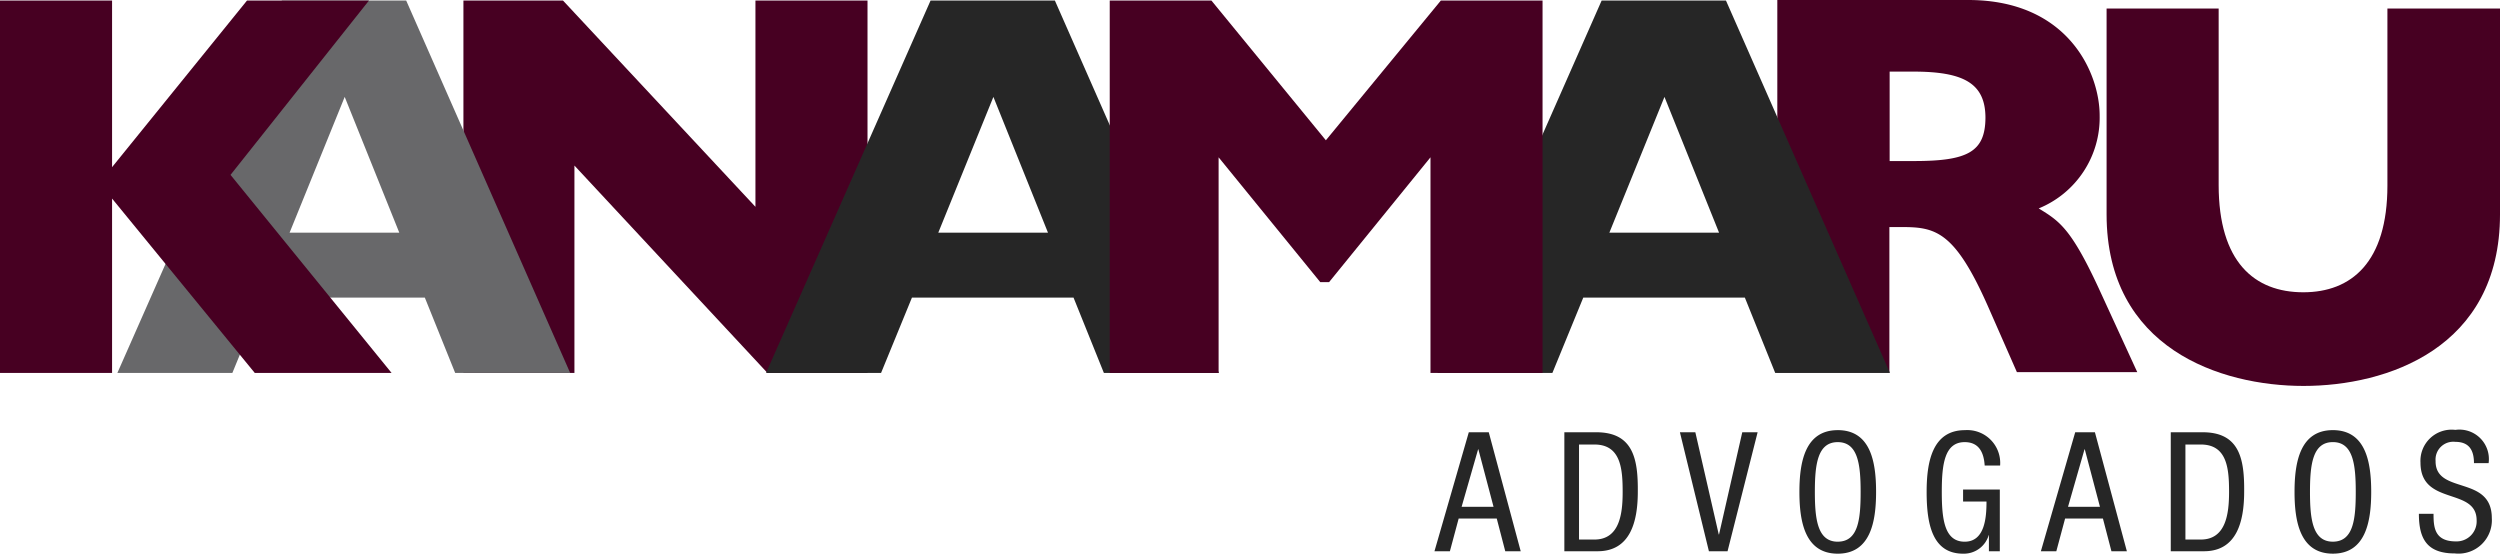
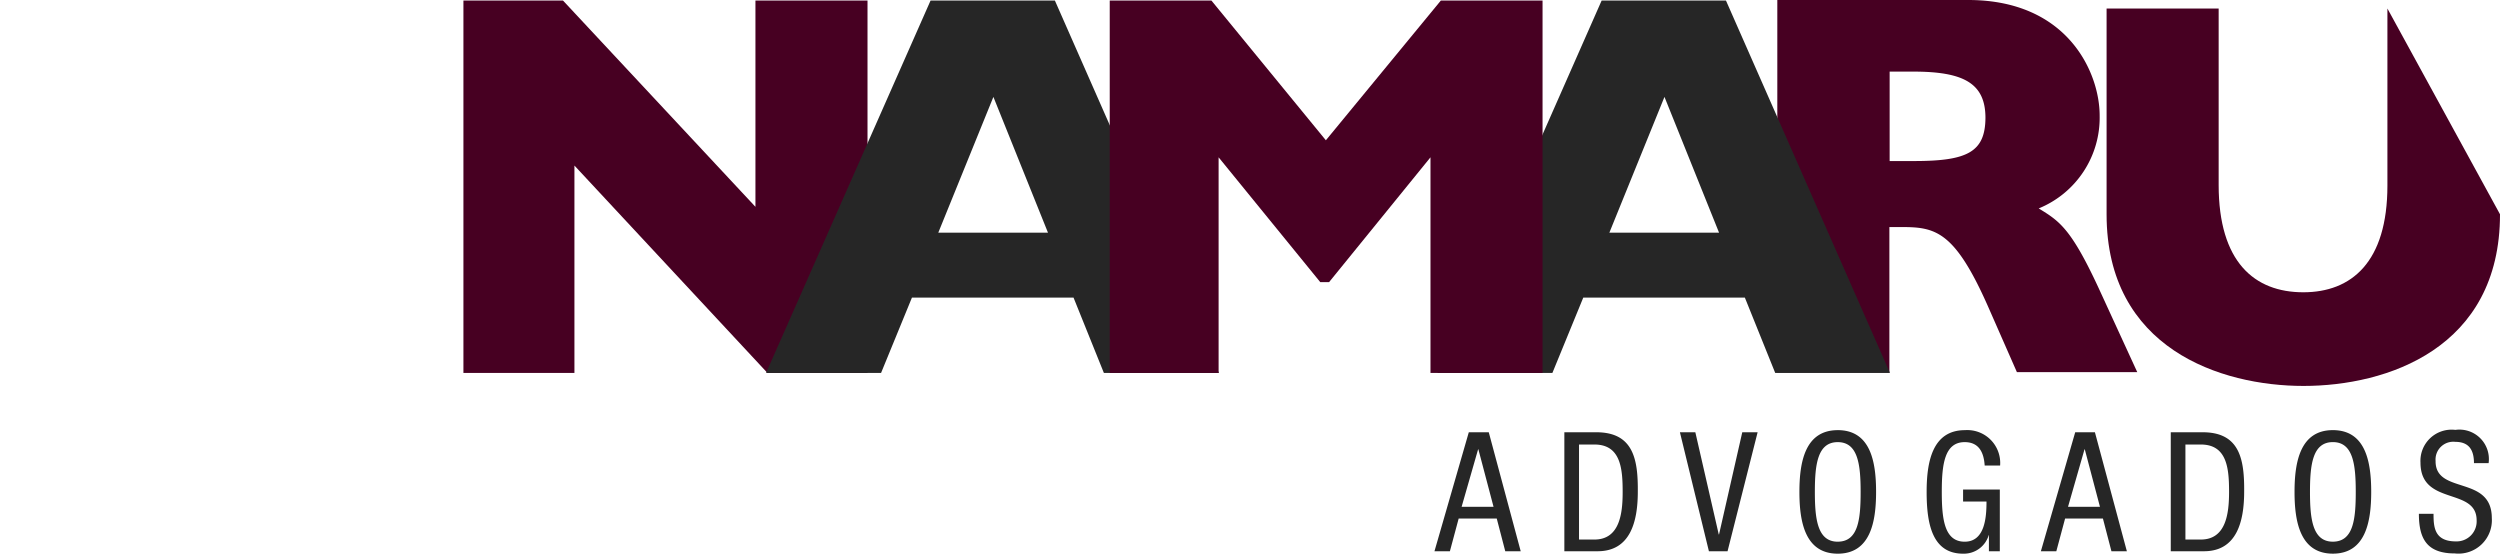
<svg xmlns="http://www.w3.org/2000/svg" viewBox="0 0 126.704 28.061">
  <defs>
    <style>.cls-1,.cls-2{fill:#262626;fill-rule:evenodd}.cls-2{fill:#470022}</style>
  </defs>
  <g id="Symbol_1_1" data-name="Symbol 1 – 1" transform="translate(-134.294 -552)">
    <g id="Group_3527" data-name="Group 3527" transform="translate(134.294 552)">
      <g id="ADVOGADOS_3_" transform="translate(72.701 21.787)">
        <g id="Group_3518" data-name="Group 3518">
          <path id="Path_5201" data-name="Path 5201" class="cls-1" d="M540.64 161.621l-1.74 6.03h.782l.445-1.659h1.929l.432 1.659h.783l-1.619-6.03zm-.364 3.777l.836-2.914h.013l.769 2.914zm6.826-3.777h-1.619v6.03h1.686c1.659 0 2.037-1.5 2.037-3.022.014-1.645-.229-3.008-2.106-3.008zm-.094 5.437h-.782v-4.816h.782c1.349 0 1.43 1.255 1.43 2.415 0 1.079-.149 2.401-1.43 2.401zm6.314-.256h-.013l-1.187-5.18h-.782l1.47 6.03h.944l1.524-6.03h-.778zm6.017-5.288c-1.659 0-1.943 1.619-1.943 3.13s.283 3.13 1.943 3.13 1.943-1.619 1.943-3.13-.271-3.131-1.944-3.131zm0 5.653c-1.025 0-1.16-1.133-1.16-2.523s.135-2.523 1.16-2.523 1.16 1.133 1.16 2.523-.122 2.522-1.161 2.522zm6.435-5.046c.742 0 .971.553 1.012 1.187h.782a1.668 1.668 0 0 0-1.781-1.794c-1.659 0-1.943 1.619-1.943 3.13 0 1.619.283 3.13 1.848 3.13a1.312 1.312 0 0 0 1.3-.944H567v.823h.553v-3.13h-1.862v.607h1.187c0 .809-.081 2.037-1.106 2.037s-1.16-1.133-1.16-2.523.136-2.523 1.161-2.523zm5.6-.5l-1.74 6.03h.783l.445-1.659h1.916l.432 1.659h.782l-1.619-6.03zm-.364 3.777l.836-2.914h.013l.769 2.914zm6.826-3.777h-1.619v6.03h1.683c1.659 0 2.037-1.5 2.037-3.022.015-1.645-.228-3.008-2.103-3.008zm-.094 5.437h-.782v-4.816h.782c1.349 0 1.43 1.255 1.43 2.415-.002 1.079-.151 2.401-1.432 2.401zm6.691-5.545c-1.659 0-1.943 1.619-1.943 3.13s.283 3.13 1.943 3.13 1.943-1.619 1.943-3.13-.276-3.13-1.945-3.13zm0 5.653c-1.025 0-1.16-1.133-1.16-2.523s.135-2.523 1.16-2.523 1.16 1.133 1.16 2.523-.123 2.523-1.162 2.523zm5.207-4.074a.9.9 0 0 1 1-.985c.715 0 .944.445.944 1.079h.742a1.494 1.494 0 0 0-1.686-1.686 1.58 1.58 0 0 0-1.767 1.659c0 2.212 2.846 1.228 2.846 2.927a1.016 1.016 0 0 1-1.052 1.066c-1.093 0-1.133-.729-1.133-1.4h-.742c0 1.282.418 2.01 1.821 2.01a1.693 1.693 0 0 0 1.875-1.794c-.003-2.188-2.85-1.176-2.85-2.876z" transform="translate(-538.9 -161.5)" />
        </g>
      </g>
      <g id="R_3_" transform="translate(90.077)">
        <g id="Group_3519" data-name="Group 3519">
          <path id="Path_5202" data-name="Path 5202" class="cls-2" d="M684.064 14.772c-1.471-3.211-2.064-3.562-3.116-4.209a4.968 4.968 0 0 0 3.089-4.708c0-2.145-1.592-5.855-6.664-5.855H667.7v18.873h5.68v-7.365h.648c1.7 0 2.671.229 4.344 4.007l1.471 3.346h6.1zm-9.443-6.61h-1.228V3.629h1.2c2.536 0 3.656.58 3.656 2.347-.013 1.741-.93 2.186-3.628 2.186z" transform="translate(-667.7)" />
        </g>
      </g>
      <g id="U_3_" transform="translate(106.765 .432)">
        <g id="Group_3520" data-name="Group 3520">
-           <path id="Path_5203" data-name="Path 5203" class="cls-2" d="M805.633 3.2v8.971c0 3.9-1.835 5.41-4.263 5.41-2.482 0-4.29-1.538-4.29-5.437V3.2h-5.68v10.428c0 6.8 5.774 8.7 9.983 8.7s9.956-1.889 9.956-8.7V3.2z" transform="translate(-791.4 -3.2)" />
+           <path id="Path_5203" data-name="Path 5203" class="cls-2" d="M805.633 3.2v8.971c0 3.9-1.835 5.41-4.263 5.41-2.482 0-4.29-1.538-4.29-5.437V3.2h-5.68v10.428c0 6.8 5.774 8.7 9.983 8.7s9.956-1.889 9.956-8.7z" transform="translate(-791.4 -3.2)" />
        </g>
      </g>
      <g id="A_13_" transform="translate(72.85 .027)">
        <g id="Group_3521" data-name="Group 3521">
          <path id="Path_5204" data-name="Path 5204" class="cls-1" d="M554.624.2h-6.3L540 19.073h5.828l1.565-3.818h8.189l1.538 3.818h5.815zm-5.909 11.764l2.793-6.88 2.766 6.88z" transform="translate(-540 -.2)" />
        </g>
      </g>
      <g id="N_3_" transform="translate(23.487 .027)">
        <g id="Group_3522" data-name="Group 3522">
          <path id="Path_5205" data-name="Path 5205" class="cls-2" d="M188.9.2v10.455L179.146.2H174.1v18.873h5.626V8.564l9.781 10.509h5.073V.2z" transform="translate(-174.1 -.2)" />
        </g>
      </g>
      <g id="A_11_" transform="translate(5.949 .027)">
        <g id="Group_3523" data-name="Group 3523">
-           <path id="Path_5206" data-name="Path 5206" d="M58.737.2h-6.3L44.1 19.073h5.828l1.565-3.818h8.189l1.538 3.818h5.828zm-5.909 11.764l2.793-6.88 2.766 6.88z" transform="translate(-44.1 -.2)" fill="#68686a" fill-rule="evenodd" />
-         </g>
+           </g>
      </g>
      <g id="K_3_" transform="translate(0 .027)">
        <g id="Group_3524" data-name="Group 3524">
-           <path id="Path_5207" data-name="Path 5207" class="cls-2" d="M11.683 9.036L18.7.2h-6.181L5.68 8.645V.2H0v18.873h5.68v-8.836l7.231 8.836h6.934z" transform="translate(0 -.2)" />
-         </g>
+           </g>
      </g>
      <g id="A_9_" transform="translate(38.826 .027)">
        <g id="Group_3525" data-name="Group 3525">
          <path id="Path_5208" data-name="Path 5208" class="cls-1" d="M302.437.2h-6.3L287.8 19.073h5.828l1.565-3.818h8.189l1.538 3.818h5.828zm-5.909 11.764l2.793-6.88 2.766 6.88z" transform="translate(-287.8 -.2)" />
        </g>
      </g>
      <g id="M_3_" transform="translate(56.243 .027)">
        <g id="Group_3526" data-name="Group 3526">
          <path id="Path_5209" data-name="Path 5209" class="cls-2" d="M433.682.2l-5.828 7.083L422.053.2H416.9v18.873h5.518V8.146l5.153 6.327h.445l5.14-6.327v10.927h5.68V.2z" transform="translate(-416.9 -.2)" />
        </g>
      </g>
    </g>
  </g>
</svg>